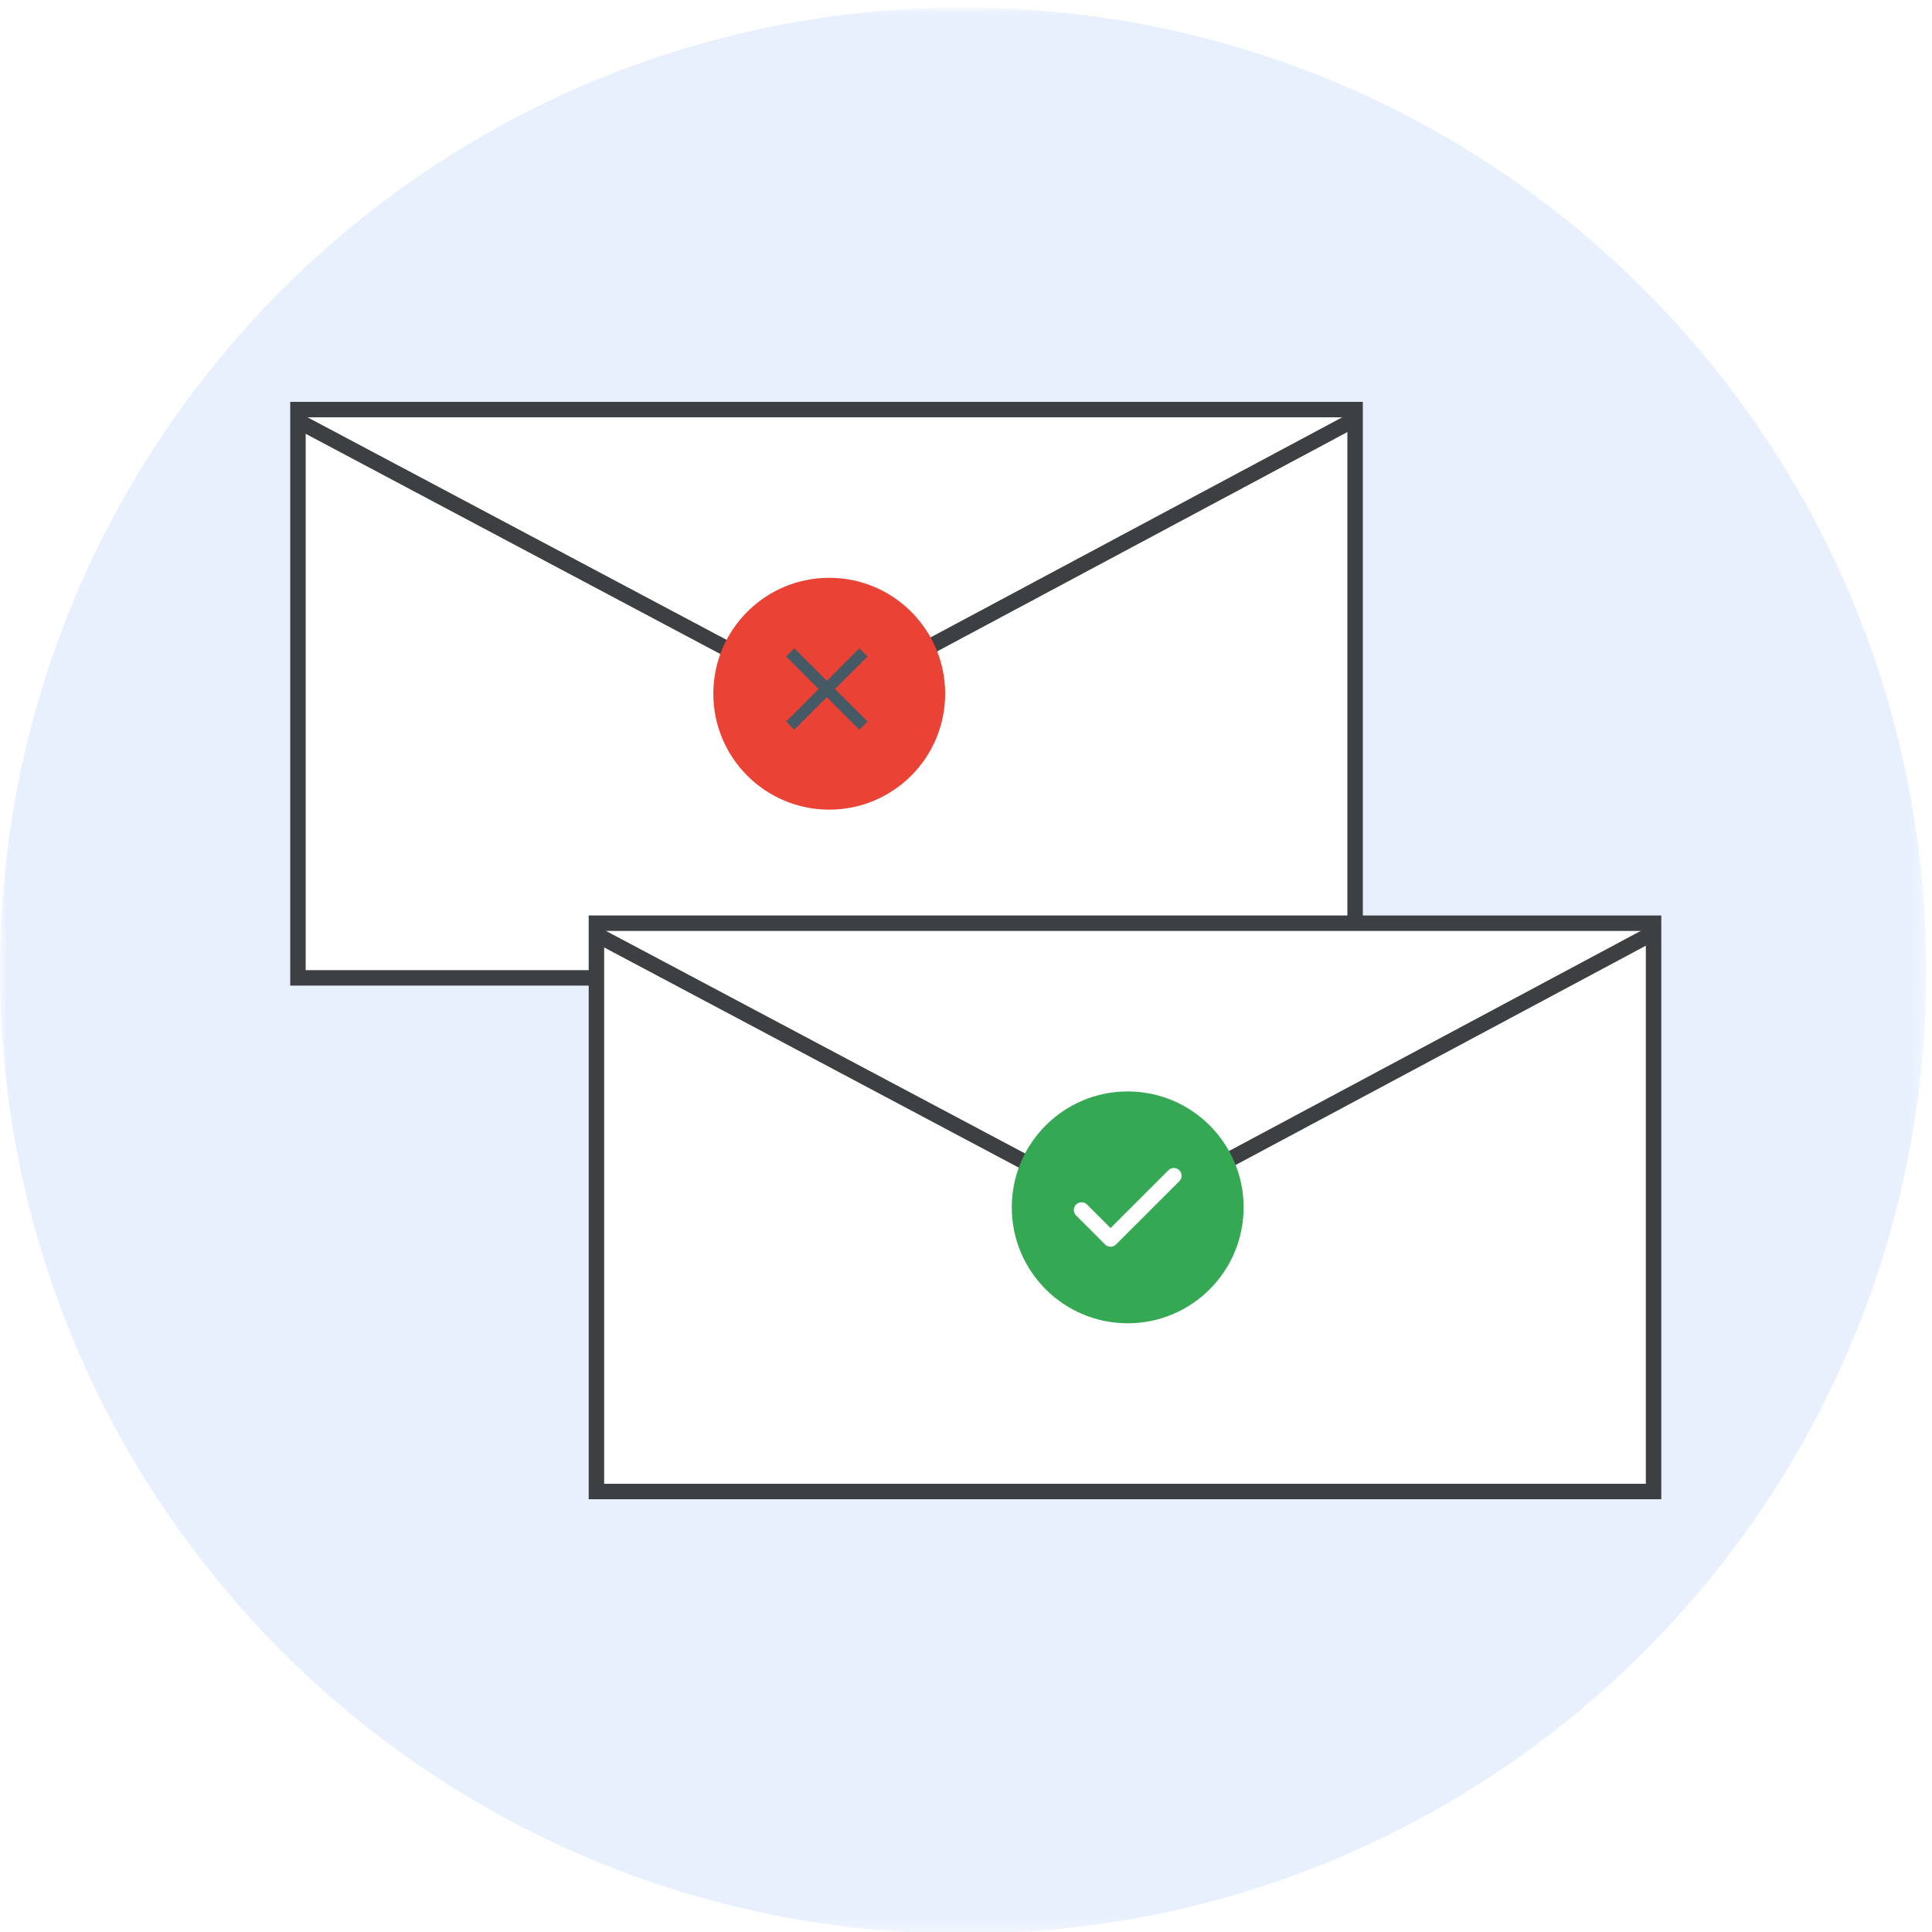
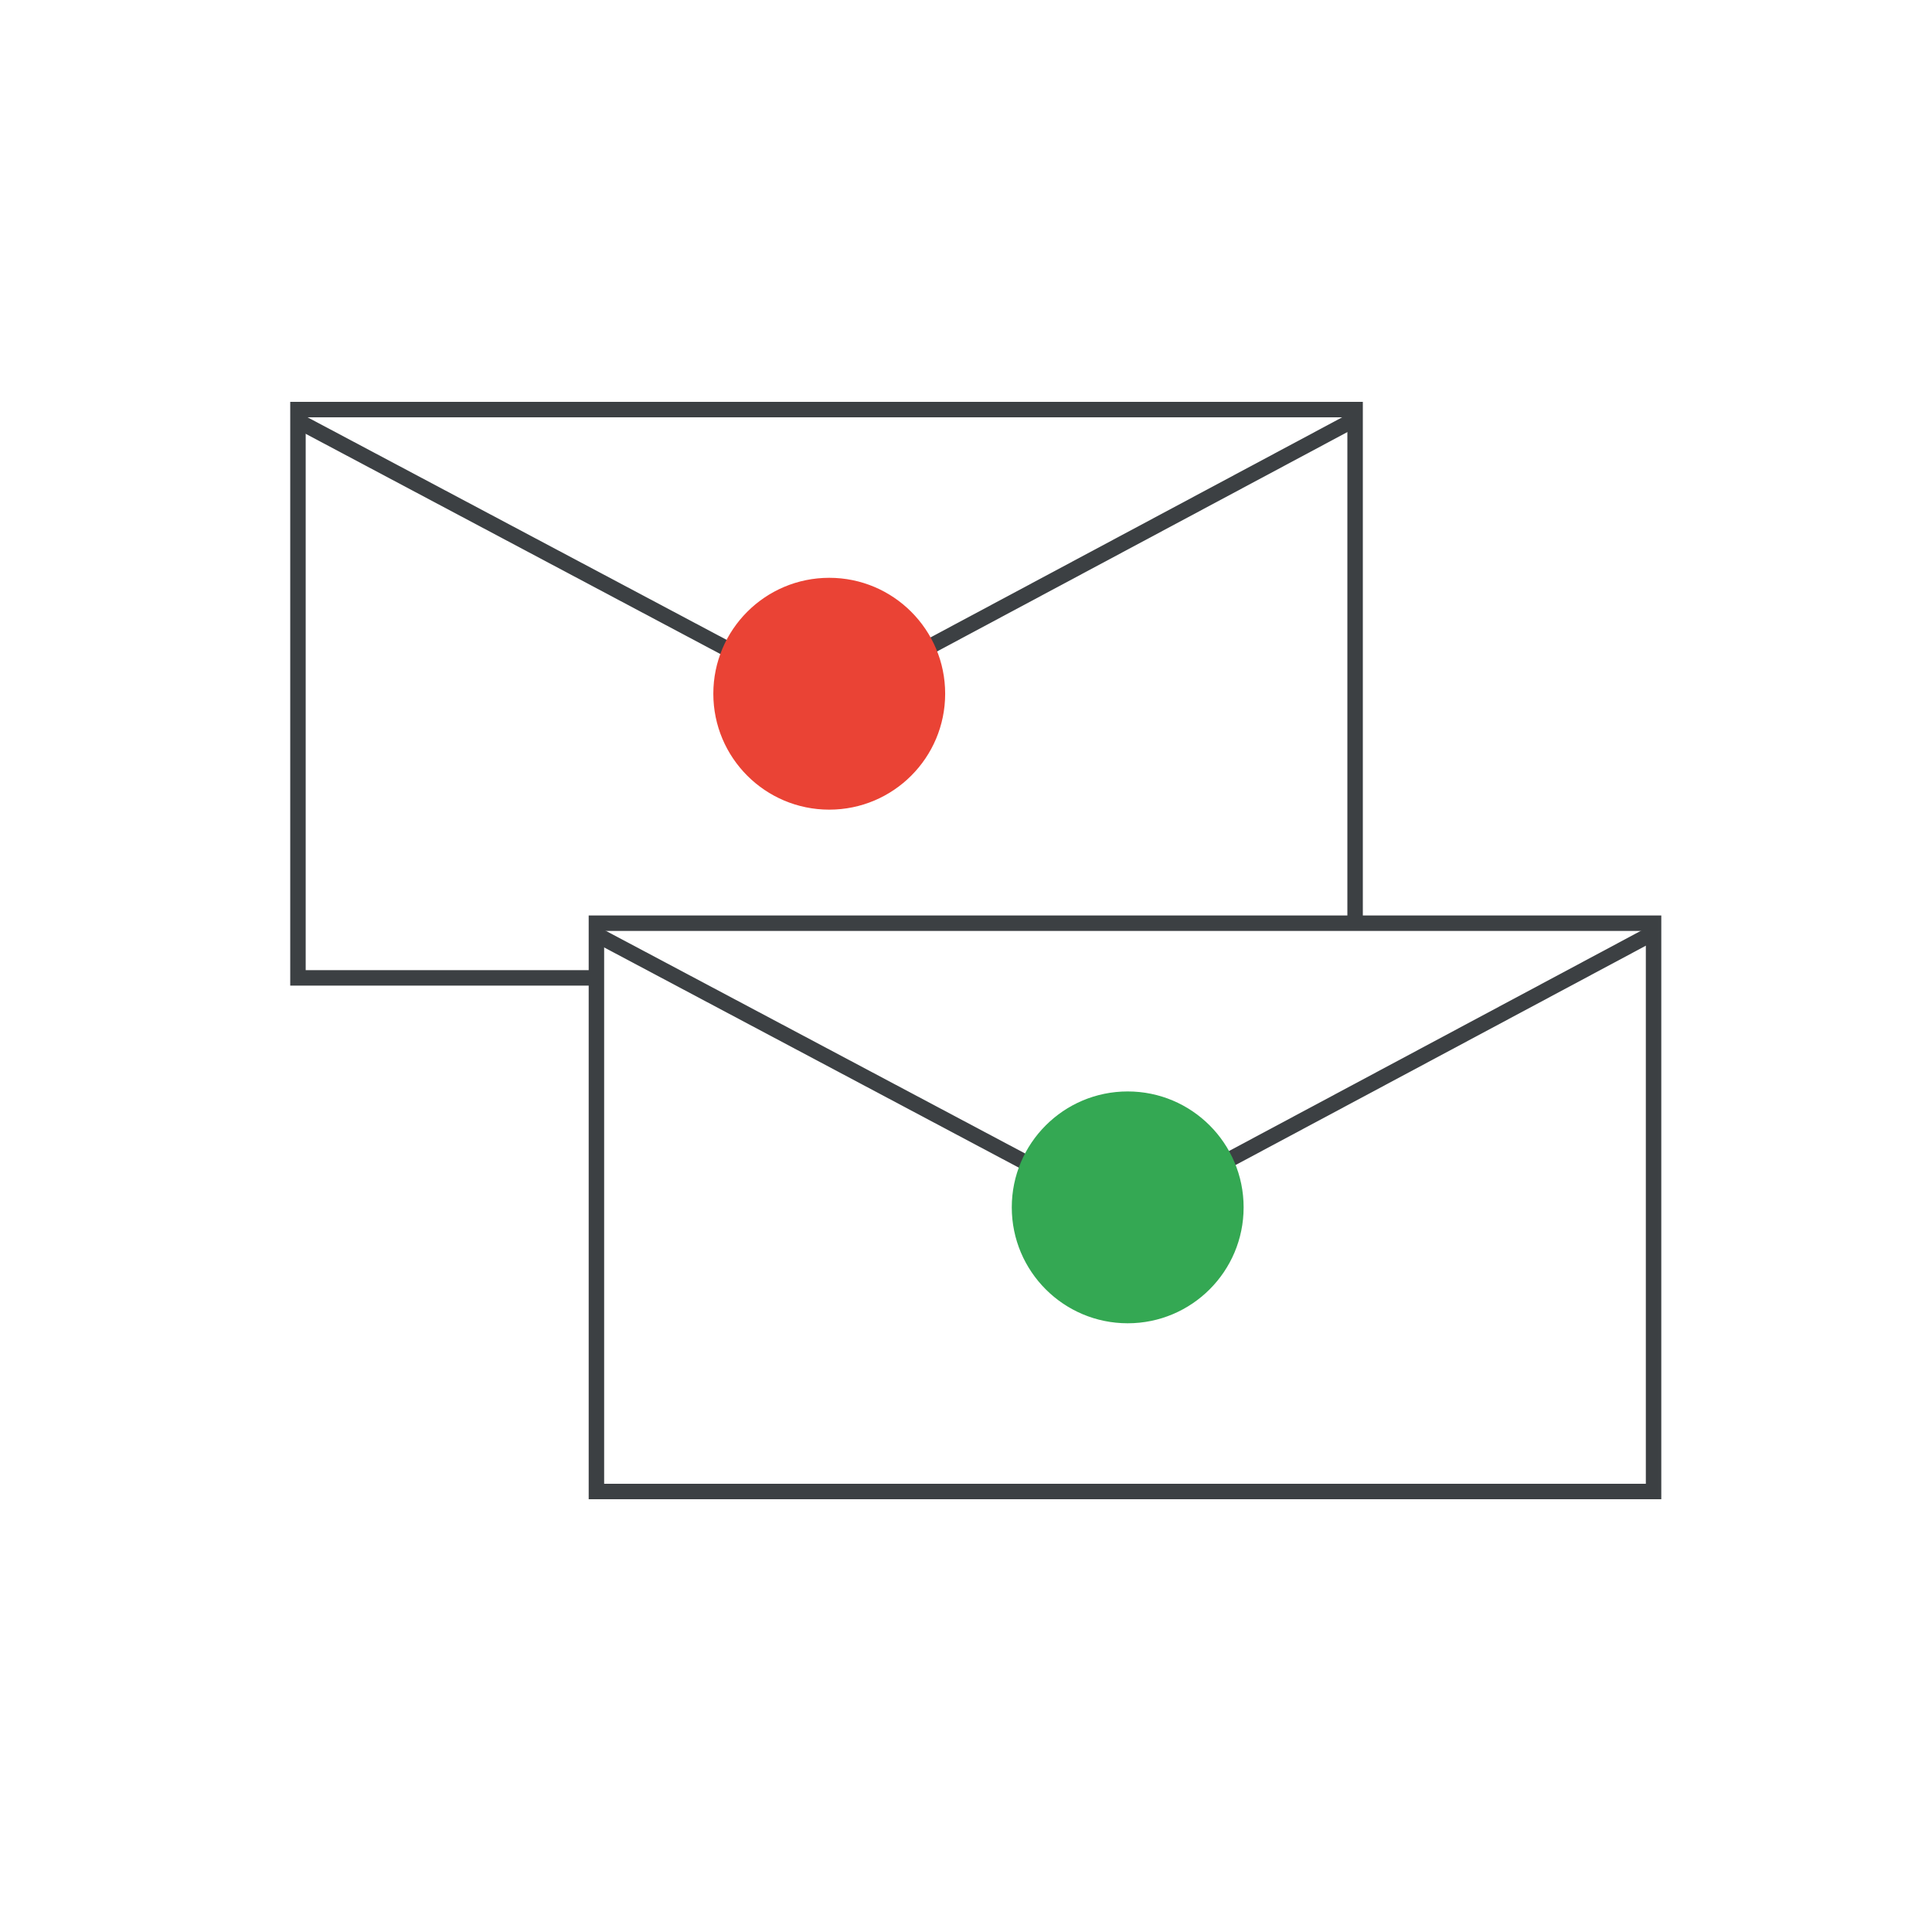
<svg xmlns="http://www.w3.org/2000/svg" xmlns:xlink="http://www.w3.org/1999/xlink" width="125px" height="125px" viewBox="0 0 125 125" version="1.1" jetway-hooks="{}">
  <title>gmail-authentication-spf</title>
  <defs>
-     <polygon id="path-1" points="0 0 124.622 0 124.622 124.622 0 124.622" />
    <filter id="filter-3">
      <feColorMatrix in="SourceGraphic" type="matrix" values="0 0 0 0 1 0 0 0 0 1 0 0 0 0 1 0 0 0 1 0" />
    </filter>
  </defs>
  <g jetway-hook-id="F9111DCD-A6B4-4E7E-B5D7-3C02165A3638" id="gmail-authentication-spf" stroke="none" stroke-width="1" fill="none" fill-rule="evenodd">
    <g jetway-hook-id="0D170774-556A-46DD-AEB8-6CE09AB19B5D" id="blue-circle" transform="translate(0, 0.489)">
      <mask id="mask-2" fill="white">
        <use xlink:href="#path-1" />
      </mask>
      <g jetway-hook-id="34E1013B-F453-499A-9361-4BAB2B9FDF5D" id="Clip-2" />
-       <path d="M62.311,124.622 C96.724,124.622 124.622,96.724 124.622,62.31 C124.622,27.897 96.724,-0.001 62.311,-0.001 C27.898,-0.001 2.27373675e-13,27.897 2.27373675e-13,62.31 C2.27373675e-13,96.724 27.898,124.622 62.311,124.622" jetway-hook-id="E8222C72-E38C-41F1-BE7A-C409C36CA993" id="Fill-1" fill="#E8F0FE" mask="url(#mask-2)" />
+       <path d="M62.311,124.622 C96.724,124.622 124.622,96.724 124.622,62.31 C124.622,27.897 96.724,-0.001 62.311,-0.001 C27.898,-0.001 2.27373675e-13,27.897 2.27373675e-13,62.31 " jetway-hook-id="E8222C72-E38C-41F1-BE7A-C409C36CA993" id="Fill-1" fill="#E8F0FE" mask="url(#mask-2)" />
    </g>
    <rect jetway-hook-id="7CE29AC4-0CD5-4761-94D4-87CC8094ED3F" id="Rectangle" stroke="#3C4043" fill="#FFFFFF" x="19.278" y="26.5" width="68.397" height="36.769" />
    <line x1="19.453" y1="27.329" x2="53.443" y2="45.38" jetway-hook-id="DF90D648-7FCC-445C-81FD-7A2F218BD1E5" id="Line" stroke="#3C4043" stroke-linecap="round" />
    <line x1="53.273" y1="27.329" x2="87.085" y2="45.405" jetway-hook-id="858C0F03-4557-4F55-A481-9EF32E8D92E9" id="Line" stroke="#3C4043" stroke-linecap="round" transform="translate(70.279, 36.442) scale(-1, 1) translate(-70.279, -36.442) " />
    <g jetway-hook-id="94922156-0886-425C-BA61-2EAC4545550F" id="Green-check-icon" transform="translate(46.652, 37.884)" fill="#EA4335" fill-rule="nonzero" stroke="#EA4335" stroke-linecap="round" stroke-linejoin="round">
      <path d="M7,14 C10.866,14 14,10.866 14,7 C14,3.134 10.866,0 7,0 C3.134,0 0,3.134 0,7 C0,10.866 3.134,14 7,14 Z" jetway-hook-id="9858B154-7EEB-43A7-AA83-9224DCF47EC6" id="Path" />
    </g>
    <rect jetway-hook-id="FEE22504-0D84-49E2-A20E-81A7E0DCB4A0" id="Rectangle" stroke="#3C4043" fill="#FFFFFF" x="38.588" y="59.731" width="68.397" height="36.769" />
    <line x1="38.763" y1="60.56" x2="72.753" y2="78.611" jetway-hook-id="ECFCA809-E603-4811-AAB5-3F2DD35EEB2A" id="Line" stroke="#3C4043" stroke-linecap="round" />
    <line x1="72.583" y1="60.56" x2="106.396" y2="78.636" jetway-hook-id="F62BA973-C2EE-4850-BE01-C0C83BEA0734" id="Line" stroke="#3C4043" stroke-linecap="round" transform="translate(89.59, 69.673) scale(-1, 1) translate(-89.59, -69.673) " />
    <g jetway-hook-id="6DA27CAF-5761-4F68-9362-2C8632B12B86" id="Green-check-icon" transform="translate(65.962, 71.116)" stroke-linecap="round" stroke-linejoin="round">
      <path d="M7,14 C10.866,14 14,10.866 14,7 C14,3.134 10.866,0 7,0 C3.134,0 0,3.134 0,7 C0,10.866 3.134,14 7,14 Z" jetway-hook-id="4655852D-89DC-4A63-B96E-0D86100D35A6" id="Path" stroke="#34A853" fill="#34A853" fill-rule="nonzero" />
-       <polyline jetway-hook-id="D16C6BE5-5F32-4EB1-8124-3C71BB7D97A9" id="Path" stroke="#FFFFFF" points="4.016 7.17 5.891 9.047 9.986 4.953" />
    </g>
    <g filter="url(#filter-3)" id="close_gm_grey_24dp" jetway-hook-id="1DA0FB35-5190-44EE-BD61-93D55E225CBF">
      <g transform="translate(48.975, 40.059)">
        <polygon jetway-hook-id="961BCCE0-126D-40CC-82C8-8677FD1868CB" id="Path" points="0 0 9.039 0 9.039 9.039 0 9.039" />
-         <polygon jetway-hook-id="A08C6797-B61D-4996-A286-09960BB92D6D" id="Path" fill="#455A64" fill-rule="nonzero" points="7.156 2.414 6.625 1.883 4.519 3.988 2.414 1.883 1.883 2.414 3.988 4.519 1.883 6.625 2.414 7.156 4.519 5.05 6.625 7.156 7.156 6.625 5.05 4.519" />
      </g>
    </g>
  </g>
</svg>